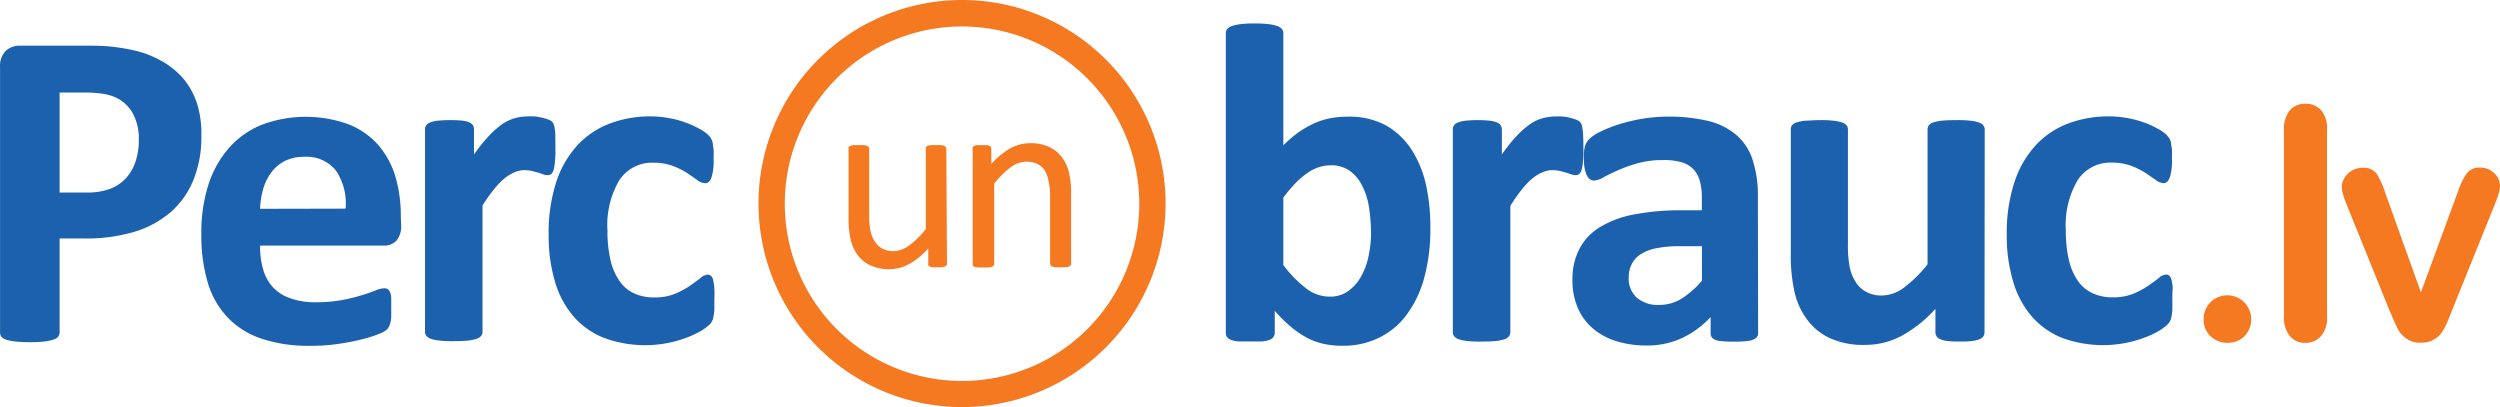
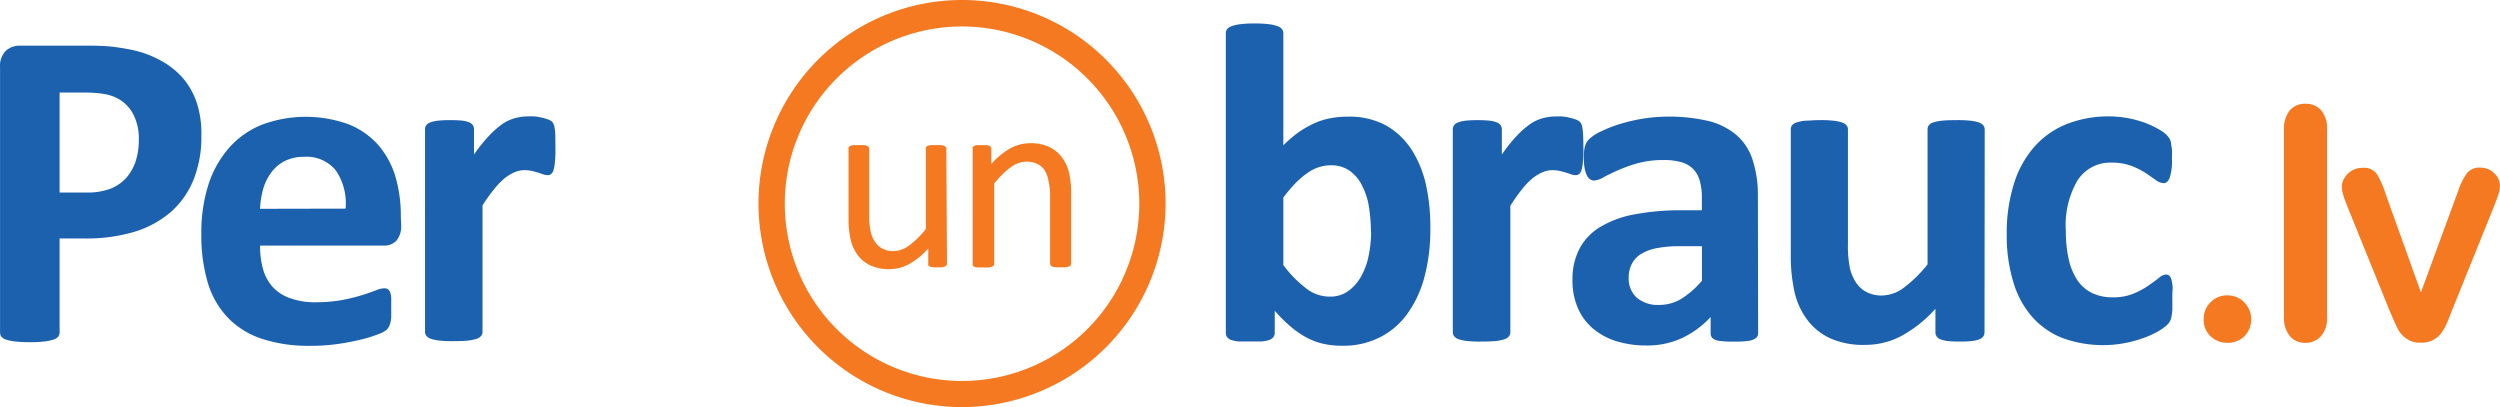
<svg xmlns="http://www.w3.org/2000/svg" id="Layer_1" data-name="Layer 1" viewBox="0 0 850.07 138.42">
  <defs>
    <style>.cls-1{fill:#1c61ae;}.cls-2{fill:#f47920;}</style>
  </defs>
  <g id="Layer_2" data-name="Layer 2">
    <g id="Layer_1-2" data-name="Layer 1-2">
      <path class="cls-1" d="M68.47,46.07A39.06,39.06,0,0,1,65.85,61a29.14,29.14,0,0,1-7.66,11,34.25,34.25,0,0,1-12.33,6.77,57.23,57.23,0,0,1-17.25,2.32H20.27v32a2.31,2.31,0,0,1-.51,1.4,3.17,3.17,0,0,1-1.67,1,15.4,15.4,0,0,1-3,.63,42.88,42.88,0,0,1-4.94.23,42.54,42.54,0,0,1-4.92-.23,15,15,0,0,1-3.12-.63,3.22,3.22,0,0,1-1.64-1,2.43,2.43,0,0,1-.45-1.4V22.8A7.28,7.28,0,0,1,1.9,17.35a6.94,6.94,0,0,1,5-1.82H30.55q3.57,0,6.79.27A70.91,70.91,0,0,1,45,17a34.51,34.51,0,0,1,9.08,3.28,27.61,27.61,0,0,1,7.87,6,25.28,25.28,0,0,1,4.94,8.61A33.63,33.63,0,0,1,68.47,46.07ZM47.2,47.57a18,18,0,0,0-1.85-8.66,13,13,0,0,0-4.58-5,14.85,14.85,0,0,0-5.69-2,40.72,40.72,0,0,0-6.14-.44H20.27v34h9.11a22.67,22.67,0,0,0,8.2-1.31,14.21,14.21,0,0,0,5.36-3.69,16.44,16.44,0,0,0,3.19-5.64,23.12,23.12,0,0,0,1.07-7.29Z" transform="translate(0 0)" />
      <path class="cls-1" d="M136.4,76.51a7.67,7.67,0,0,1-1.58,5.3,5.7,5.7,0,0,1-4.38,1.7h-42a28.46,28.46,0,0,0,1,8,15.21,15.21,0,0,0,3.31,6.1,14.43,14.43,0,0,0,6,3.82,24.71,24.71,0,0,0,8.61,1.34,49.57,49.57,0,0,0,8.94-.75,57.41,57.41,0,0,0,6.7-1.64c1.88-.56,3.43-1.13,4.68-1.6a8,8,0,0,1,3-.75,2.25,2.25,0,0,1,1.16.27,2.17,2.17,0,0,1,.77,1,5.47,5.47,0,0,1,.42,2v6.2a8.68,8.68,0,0,1-.72,3.48,5.63,5.63,0,0,1-.8,1.13,9.51,9.51,0,0,1-2.74,1.46,42.66,42.66,0,0,1-5.75,1.82,80.66,80.66,0,0,1-8,1.55,65.62,65.62,0,0,1-9.6.65,50.75,50.75,0,0,1-16.14-2.32,28.45,28.45,0,0,1-11.56-7,29.36,29.36,0,0,1-7-11.92,56.42,56.42,0,0,1-2.26-16.89,53.59,53.59,0,0,1,2.38-16.59,35.36,35.36,0,0,1,7-12.54A29.57,29.57,0,0,1,89,42.43a42.72,42.72,0,0,1,29.55-.15,26.65,26.65,0,0,1,10.1,7.06,29.21,29.21,0,0,1,5.81,10.73,47.43,47.43,0,0,1,1.83,13.5Zm-18.89-5.57A19.91,19.91,0,0,0,114.23,58a12.8,12.8,0,0,0-10.87-4.68,14.46,14.46,0,0,0-6.47,1.4,13.23,13.23,0,0,0-4.56,3.81,17.38,17.38,0,0,0-2.8,5.57,29.3,29.3,0,0,0-1.1,6.9Z" transform="translate(0 0)" />
      <path class="cls-1" d="M188.86,50.41a32,32,0,0,1-.18,4.59,12.92,12.92,0,0,1-.45,2.77,2.63,2.63,0,0,1-.83,1.4,1.88,1.88,0,0,1-1.25.39,4.19,4.19,0,0,1-1.4-.27L183,58.7l-2.12-.57a12.23,12.23,0,0,0-2.56-.27,8.6,8.6,0,0,0-3.24.66,14.7,14.7,0,0,0-3.37,2,24.69,24.69,0,0,0-3.64,3.73,55.26,55.26,0,0,0-4,5.6v43a2.25,2.25,0,0,1-.47,1.37,3.48,3.48,0,0,1-1.58,1,15.34,15.34,0,0,1-3,.6q-1.87.18-4.74.18a37,37,0,0,1-4.71-.18,14,14,0,0,1-3-.6,3.53,3.53,0,0,1-1.57-1,2.07,2.07,0,0,1-.48-1.37V44a2.38,2.38,0,0,1,.39-1.37,2.82,2.82,0,0,1,1.4-1,10.38,10.38,0,0,1,2.59-.6,38.11,38.11,0,0,1,4-.18A39.78,39.78,0,0,1,157,41a9.16,9.16,0,0,1,2.53.6,3,3,0,0,1,1.29,1,2.64,2.64,0,0,1,.35,1.37v8.56a56.17,56.17,0,0,1,5.13-6.38,30.89,30.89,0,0,1,4.55-4,14.57,14.57,0,0,1,4.35-2,16.59,16.59,0,0,1,4.32-.57,19.82,19.82,0,0,1,2.18,0,16,16,0,0,1,2.38.39,15,15,0,0,1,2.18.62,4.39,4.39,0,0,1,1.37.72,2.32,2.32,0,0,1,.59.86,4.07,4.07,0,0,1,.36,1.28,16.4,16.4,0,0,1,.24,2.42C188.83,47.11,188.86,48.57,188.86,50.41Z" transform="translate(0 0)" />
-       <path class="cls-1" d="M242.9,102v3.37a17.72,17.72,0,0,1-.3,2.29,4.62,4.62,0,0,1-1.67,3,17.51,17.51,0,0,1-3.15,2.18,33,33,0,0,1-5.13,2.26,40.26,40.26,0,0,1-27.26-.21A26.61,26.61,0,0,1,195,107.57a31.79,31.79,0,0,1-6.32-11.91,54.38,54.38,0,0,1-2.12-15.94,55.61,55.61,0,0,1,2.6-17.88,34.28,34.28,0,0,1,7.21-12.48,29,29,0,0,1,11-7.36,38.87,38.87,0,0,1,14-2.43,33.59,33.59,0,0,1,6,.57,32.38,32.38,0,0,1,5.57,1.46,30.26,30.26,0,0,1,4.65,2.08,14.39,14.39,0,0,1,3,2,6.81,6.81,0,0,1,1.19,1.43,5.37,5.37,0,0,1,.56,1.49c0,.62.21,1.4.3,2.29s0,2,0,3.28a18,18,0,0,1-.77,6.31c-.51,1.23-1.19,1.82-2,1.82a4.79,4.79,0,0,1-2.77-1.07c-1-.72-2.15-1.52-3.48-2.41a25.89,25.89,0,0,0-4.8-2.39,18.56,18.56,0,0,0-6.64-1.1,13.22,13.22,0,0,0-11.62,6,30,30,0,0,0-4,17.13,42.24,42.24,0,0,0,1,9.83,20.18,20.18,0,0,0,3,7.12,12.35,12.35,0,0,0,4.94,4.29,15.84,15.84,0,0,0,6.91,1.43,18.17,18.17,0,0,0,7-1.19,28.48,28.48,0,0,0,5.06-2.68c1.43-1,2.65-1.88,3.64-2.65a4.32,4.32,0,0,1,2.47-1.23,1.81,1.81,0,0,1,1.16.39,2.64,2.64,0,0,1,.74,1.43,17.37,17.37,0,0,1,.42,2.68A40.44,40.44,0,0,1,242.9,102Z" transform="translate(0 0)" />
      <path class="cls-1" d="M486.36,77.57a63,63,0,0,1-2,16.57,37.86,37.86,0,0,1-5.81,12.54,25.79,25.79,0,0,1-9.32,8,27.56,27.56,0,0,1-12.67,2.89,30.09,30.09,0,0,1-6.49-.65,22.34,22.34,0,0,1-5.75-2.12,30.82,30.82,0,0,1-5.42-3.72,48.09,48.09,0,0,1-5.45-5.42v7.51a2.34,2.34,0,0,1-.43,1.4,3.17,3.17,0,0,1-1.37,1,11.18,11.18,0,0,1-2.62.53H421.1a11.77,11.77,0,0,1-2.56-.53,3.08,3.08,0,0,1-1.34-1,2.49,2.49,0,0,1-.39-1.43V11.27a2.28,2.28,0,0,1,.48-1.4,3.43,3.43,0,0,1,1.58-1,14,14,0,0,1,3-.66,41,41,0,0,1,4.7-.24,41.68,41.68,0,0,1,4.74.24,14,14,0,0,1,3,.66,3.43,3.43,0,0,1,1.58,1,2.41,2.41,0,0,1,.48,1.4V49.43a41.61,41.61,0,0,1,5.24-4.5,35.61,35.61,0,0,1,5.27-3,24.43,24.43,0,0,1,5.42-1.72,31.81,31.81,0,0,1,6-.54,26,26,0,0,1,13,3,25.26,25.26,0,0,1,8.7,8.25,37.3,37.3,0,0,1,4.92,12.13A66.18,66.18,0,0,1,486.36,77.57ZM466.16,79a55.28,55.28,0,0,0-.66-8.52,24,24,0,0,0-2.29-7.26,13.71,13.71,0,0,0-4.21-5.1,10.85,10.85,0,0,0-6.53-1.91,12.73,12.73,0,0,0-3.78.57,13.11,13.11,0,0,0-3.84,1.85A27.47,27.47,0,0,0,440.77,62a50.69,50.69,0,0,0-4.4,5.19V90.12a40.11,40.11,0,0,0,7.83,8,13,13,0,0,0,7.87,2.74,10.41,10.41,0,0,0,6.43-1.94,15.15,15.15,0,0,0,4.35-5,23.32,23.32,0,0,0,2.53-7,42,42,0,0,0,.84-7.9Z" transform="translate(0 0)" />
      <path class="cls-1" d="M538.4,50.41a32,32,0,0,1-.18,4.59,12.31,12.31,0,0,1-.44,2.77,2.71,2.71,0,0,1-.84,1.4,1.88,1.88,0,0,1-1.25.39,4.19,4.19,0,0,1-1.4-.27l-1.76-.59-2.11-.57a12.23,12.23,0,0,0-2.56-.27,8.62,8.62,0,0,0-3.25.66,15.06,15.06,0,0,0-3.37,2,24.16,24.16,0,0,0-3.63,3.73A56.12,56.12,0,0,0,513.56,70v43a2.32,2.32,0,0,1-.48,1.37,3.48,3.48,0,0,1-1.58,1,15.34,15.34,0,0,1-3,.6c-1.25.11-2.83.17-4.74.17a38.79,38.79,0,0,1-4.7-.17,14,14,0,0,1-3-.6,3.48,3.48,0,0,1-1.58-1A2.07,2.07,0,0,1,494,113V44a2.38,2.38,0,0,1,.39-1.37,2.88,2.88,0,0,1,1.4-1,10.38,10.38,0,0,1,2.59-.6,38.11,38.11,0,0,1,4-.18,39.78,39.78,0,0,1,4.08.18,9.23,9.23,0,0,1,2.54.6,2.88,2.88,0,0,1,1.28,1,2.65,2.65,0,0,1,.39,1.37v8.55a52.93,52.93,0,0,1,5.09-6.38,31,31,0,0,1,4.56-4,14,14,0,0,1,4.35-2A16.81,16.81,0,0,1,529,39.6a19.64,19.64,0,0,1,2.17,0,16.09,16.09,0,0,1,2.39.39,14.91,14.91,0,0,1,2.17.62,4.39,4.39,0,0,1,1.37.72,3.13,3.13,0,0,1,.63.86,6.15,6.15,0,0,1,.32,1.28,16.4,16.4,0,0,1,.24,2.42C538.37,47.11,538.4,48.57,538.4,50.41Z" transform="translate(0 0)" />
      <path class="cls-1" d="M597.81,113.27A2.11,2.11,0,0,1,597,115a5.52,5.52,0,0,1-2.44.9,32.39,32.39,0,0,1-4.92.26,34.25,34.25,0,0,1-5.06-.26,4.39,4.39,0,0,1-2.27-.9,2.34,2.34,0,0,1-.65-1.7v-5.51a31.52,31.52,0,0,1-9.71,7.15,28.22,28.22,0,0,1-12.1,2.54,34.21,34.21,0,0,1-10.1-1.43,22.73,22.73,0,0,1-8-4.26,19,19,0,0,1-5.22-7A23.47,23.47,0,0,1,534.69,95a21.91,21.91,0,0,1,2.4-10.45,18.91,18.91,0,0,1,7-7.36,34.68,34.68,0,0,1,11.65-4.29,83.62,83.62,0,0,1,16.18-1.4h6.76V67.35a21,21,0,0,0-.66-5.69,9.33,9.33,0,0,0-2.17-4.06,9.06,9.06,0,0,0-4-2.41,21.51,21.51,0,0,0-6.23-.77,32.31,32.31,0,0,0-8.7,1.07,50.7,50.7,0,0,0-6.79,2.41q-2.91,1.31-4.92,2.39a7,7,0,0,1-3.18,1.1,2.41,2.41,0,0,1-1.52-.54,3.92,3.92,0,0,1-1.08-1.55,12.57,12.57,0,0,1-.68-2.47,22.49,22.49,0,0,1-.21-3.28,14.17,14.17,0,0,1,.39-3.78,5.56,5.56,0,0,1,1.46-2.5,14.37,14.37,0,0,1,3.78-2.48,44,44,0,0,1,6.35-2.53,60.81,60.81,0,0,1,8-1.9,59,59,0,0,1,22.73.86,23.5,23.5,0,0,1,9.42,4.89A18.74,18.74,0,0,1,596,54.57a38.81,38.81,0,0,1,1.73,12.3Zm-19.1-29.55h-7.45a39,39,0,0,0-8.07.69,15.62,15.62,0,0,0-5.39,2.08,8.63,8.63,0,0,0-3,3.37,10,10,0,0,0-1,4.53,8.75,8.75,0,0,0,2.74,6.82,11,11,0,0,0,7.63,2.47,14.52,14.52,0,0,0,7.54-2.08,31.33,31.33,0,0,0,7-6.14Z" transform="translate(0 0)" />
      <path class="cls-1" d="M674.79,113a2.65,2.65,0,0,1-.39,1.37,3,3,0,0,1-1.37,1,11.34,11.34,0,0,1-2.56.6,35.58,35.58,0,0,1-4,.17,38.21,38.21,0,0,1-4.14-.17,9.93,9.93,0,0,1-2.53-.6,2.94,2.94,0,0,1-1.31-1,2.38,2.38,0,0,1-.39-1.37v-8a43.41,43.41,0,0,1-11.65,9.27,26.09,26.09,0,0,1-12.27,3A27.42,27.42,0,0,1,622.26,115a20.39,20.39,0,0,1-7.8-6.34,25,25,0,0,1-4.26-9.33,56.85,56.85,0,0,1-1.28-13.2V44a2.24,2.24,0,0,1,.41-1.37,3.19,3.19,0,0,1,1.55-1,14,14,0,0,1,3-.6c1.28,0,2.83-.18,4.68-.18a37.49,37.49,0,0,1,4.74.18,13.88,13.88,0,0,1,3,.6,3.27,3.27,0,0,1,1.58,1,2.13,2.13,0,0,1,.47,1.37V83a38.33,38.33,0,0,0,.69,8.28,15,15,0,0,0,2.14,4.91,9.49,9.49,0,0,0,3.64,3.19,11,11,0,0,0,5.12,1.1,12.56,12.56,0,0,0,7.48-2.71,43,43,0,0,0,8-7.89V44a2.46,2.46,0,0,1,.42-1.37,3.19,3.19,0,0,1,1.55-1,13.88,13.88,0,0,1,3-.6c1.25-.12,2.83-.18,4.73-.18a37,37,0,0,1,4.71.18,12.77,12.77,0,0,1,3,.6,3.47,3.47,0,0,1,1.55,1,2.32,2.32,0,0,1,.48,1.37Z" transform="translate(0 0)" />
      <path class="cls-1" d="M738.66,102v3.37a17.72,17.72,0,0,1-.3,2.29,5.73,5.73,0,0,1-.48,1.52,5.09,5.09,0,0,1-1.19,1.46,17.51,17.51,0,0,1-3.15,2.18,33,33,0,0,1-5.13,2.26,40.35,40.35,0,0,1-27.29-.21,26.88,26.88,0,0,1-10.31-7.34,31.62,31.62,0,0,1-6.31-11.91,54.07,54.07,0,0,1-2.15-15.94A55.37,55.37,0,0,1,685,61.84a34.24,34.24,0,0,1,7.23-12.48,29,29,0,0,1,11-7.36,39,39,0,0,1,13.94-2.43,36.38,36.38,0,0,1,11.65,2,30.26,30.26,0,0,1,4.65,2.08,14.39,14.39,0,0,1,3,2,8.14,8.14,0,0,1,1.19,1.43,5.37,5.37,0,0,1,.56,1.49c0,.62.21,1.4.3,2.29s0,2,0,3.28a18,18,0,0,1-.77,6.31c-.51,1.23-1.2,1.82-2,1.82A4.79,4.79,0,0,1,733,61.2c-1-.72-2.15-1.52-3.49-2.41a26.12,26.12,0,0,0-4.79-2.39,18.89,18.89,0,0,0-6.7-1.1,13.19,13.19,0,0,0-11.58,6,30.11,30.11,0,0,0-4,17.13,43.92,43.92,0,0,0,1,9.83,21.22,21.22,0,0,0,3,7.12,12.81,12.81,0,0,0,5,4.29,15.84,15.84,0,0,0,6.91,1.43,18.06,18.06,0,0,0,6.94-1.19,28.57,28.57,0,0,0,5.07-2.68c1.43-1,2.65-1.88,3.63-2.65a4.34,4.34,0,0,1,2.48-1.23,1.81,1.81,0,0,1,1.16.39,3,3,0,0,1,.74,1.43,17.37,17.37,0,0,1,.42,2.68A38.34,38.34,0,0,0,738.66,102Z" transform="translate(0 0)" />
      <path class="cls-2" d="M327.15,138.42a69.21,69.21,0,1,1,69.18-69.24h0A69.3,69.3,0,0,1,327.15,138.42ZM327.15,9a60.27,60.27,0,1,0,60.24,60.3v-.06A60.32,60.32,0,0,0,327.15,9Z" transform="translate(0 0)" />
      <path class="cls-2" d="M757.46,116.57a8.33,8.33,0,0,1-5.72-2.14,7.67,7.67,0,0,1-2.42-6,7.94,7.94,0,0,1,7.87-8h.12a8,8,0,0,1,5.78,2.36,8.25,8.25,0,0,1,0,11.62A8.11,8.11,0,0,1,757.46,116.57Z" transform="translate(0 0)" />
      <path class="cls-2" d="M776.61,107.67V44.19a10,10,0,0,1,2-6.68,6.68,6.68,0,0,1,5.27-2.23,6.93,6.93,0,0,1,5.37,2.21,9.56,9.56,0,0,1,2,6.7v63.48a9.34,9.34,0,0,1-2.08,6.68,7,7,0,0,1-5.34,2.23,6.62,6.62,0,0,1-5.21-2.29A9.8,9.8,0,0,1,776.61,107.67Z" transform="translate(0 0)" />
      <path class="cls-2" d="M811.26,66.17l11.92,33.25,12.75-34.71a21.76,21.76,0,0,1,3-5.95A5.38,5.38,0,0,1,843.34,57a6.57,6.57,0,0,1,4.73,1.88,5.92,5.92,0,0,1,2,4.32,8.6,8.6,0,0,1-.36,2.26,22.67,22.67,0,0,1-.8,2.41l-1,2.59-14.07,34.86c-.38,1-.89,2.26-1.52,3.81a19.52,19.52,0,0,1-2.08,3.94,8.27,8.27,0,0,1-7.06,3.45,7.9,7.9,0,0,1-5-1.43,9.48,9.48,0,0,1-2.74-3c-.59-1.13-1.58-3.33-3-6.67L798.5,71l-1-2.56a20.52,20.52,0,0,1-.87-2.65,9.42,9.42,0,0,1-.35-2.3,5.52,5.52,0,0,1,.92-3A7.1,7.1,0,0,1,799.73,58a6.78,6.78,0,0,1,3.49-.92,5.51,5.51,0,0,1,5,2.08A34.57,34.57,0,0,1,811.26,66.17Z" transform="translate(0 0)" />
      <path class="cls-2" d="M322,89.62a1.24,1.24,0,0,1-.15.6,1,1,0,0,1-.54.38,3.45,3.45,0,0,1-1,.27,10,10,0,0,1-1.55,0,10.82,10.82,0,0,1-1.61,0,3.53,3.53,0,0,1-1-.27,1,1,0,0,1-.51-.38,2,2,0,0,1,0-.6V84.47a24.66,24.66,0,0,1-6.58,5.36,14.2,14.2,0,0,1-6.59,1.7,15.09,15.09,0,0,1-6.55-1.31,11.46,11.46,0,0,1-4.32-3.52,14.13,14.13,0,0,1-2.35-5.21,31.23,31.23,0,0,1-.72-7.21V50.62a1.06,1.06,0,0,1,0-.56,1.28,1.28,0,0,1,.6-.45,4.12,4.12,0,0,1,1.1-.27h3.48a4.29,4.29,0,0,1,1.11.27,1.24,1.24,0,0,1,.56.45.87.87,0,0,1,.18.56v22.7a24.1,24.1,0,0,0,.51,5.49,10,10,0,0,0,1.52,3.51,6.91,6.91,0,0,0,2.56,2.27,7.86,7.86,0,0,0,3.63.8,9.2,9.2,0,0,0,5.37-1.94,29.86,29.86,0,0,0,5.66-5.57V50.62a1.06,1.06,0,0,1,0-.56,1.25,1.25,0,0,1,.59-.45,4.29,4.29,0,0,1,1.11-.27H320a3.82,3.82,0,0,1,1,.23,1.89,1.89,0,0,1,.6.45.94.94,0,0,1,.18.56Z" transform="translate(0 0)" />
      <path class="cls-2" d="M364.21,89.62a1,1,0,0,1-.18.6,1.15,1.15,0,0,1-.56.38,4.07,4.07,0,0,1-1.08.27,12.78,12.78,0,0,1-1.75,0,12.92,12.92,0,0,1-1.76,0,3.77,3.77,0,0,1-1.1-.27,1.05,1.05,0,0,1-.54-.38,1.08,1.08,0,0,1-.18-.6V66.92a21.27,21.27,0,0,0-.54-5.39A10.35,10.35,0,0,0,355.27,58a6.42,6.42,0,0,0-2.56-2.26,8.43,8.43,0,0,0-3.66-.78,9.17,9.17,0,0,0-5.37,1.91,30,30,0,0,0-5.63,5.57V89.68a1,1,0,0,1-.17.6,1.22,1.22,0,0,1-.57.38,3.91,3.91,0,0,1-1.07.27,13.37,13.37,0,0,1-1.79,0,12.49,12.49,0,0,1-1.73,0,4,4,0,0,1-1.28-.18,1,1,0,0,1-.57-.39.94.94,0,0,1-.14-.59V50.62a1.06,1.06,0,0,1,0-.56,1.16,1.16,0,0,1,.53-.45,3.45,3.45,0,0,1,1-.27h3.19a3.53,3.53,0,0,1,1,.27,1.35,1.35,0,0,1,.47.45.85.85,0,0,1,.15.56v5.16a24.46,24.46,0,0,1,6.58-5.4,14.19,14.19,0,0,1,6.59-1.69A14.93,14.93,0,0,1,356.82,50a11.51,11.51,0,0,1,4.29,3.54,13.89,13.89,0,0,1,2.39,5.19,31,31,0,0,1,.71,7.12Z" transform="translate(0 0)" />
    </g>
  </g>
</svg>